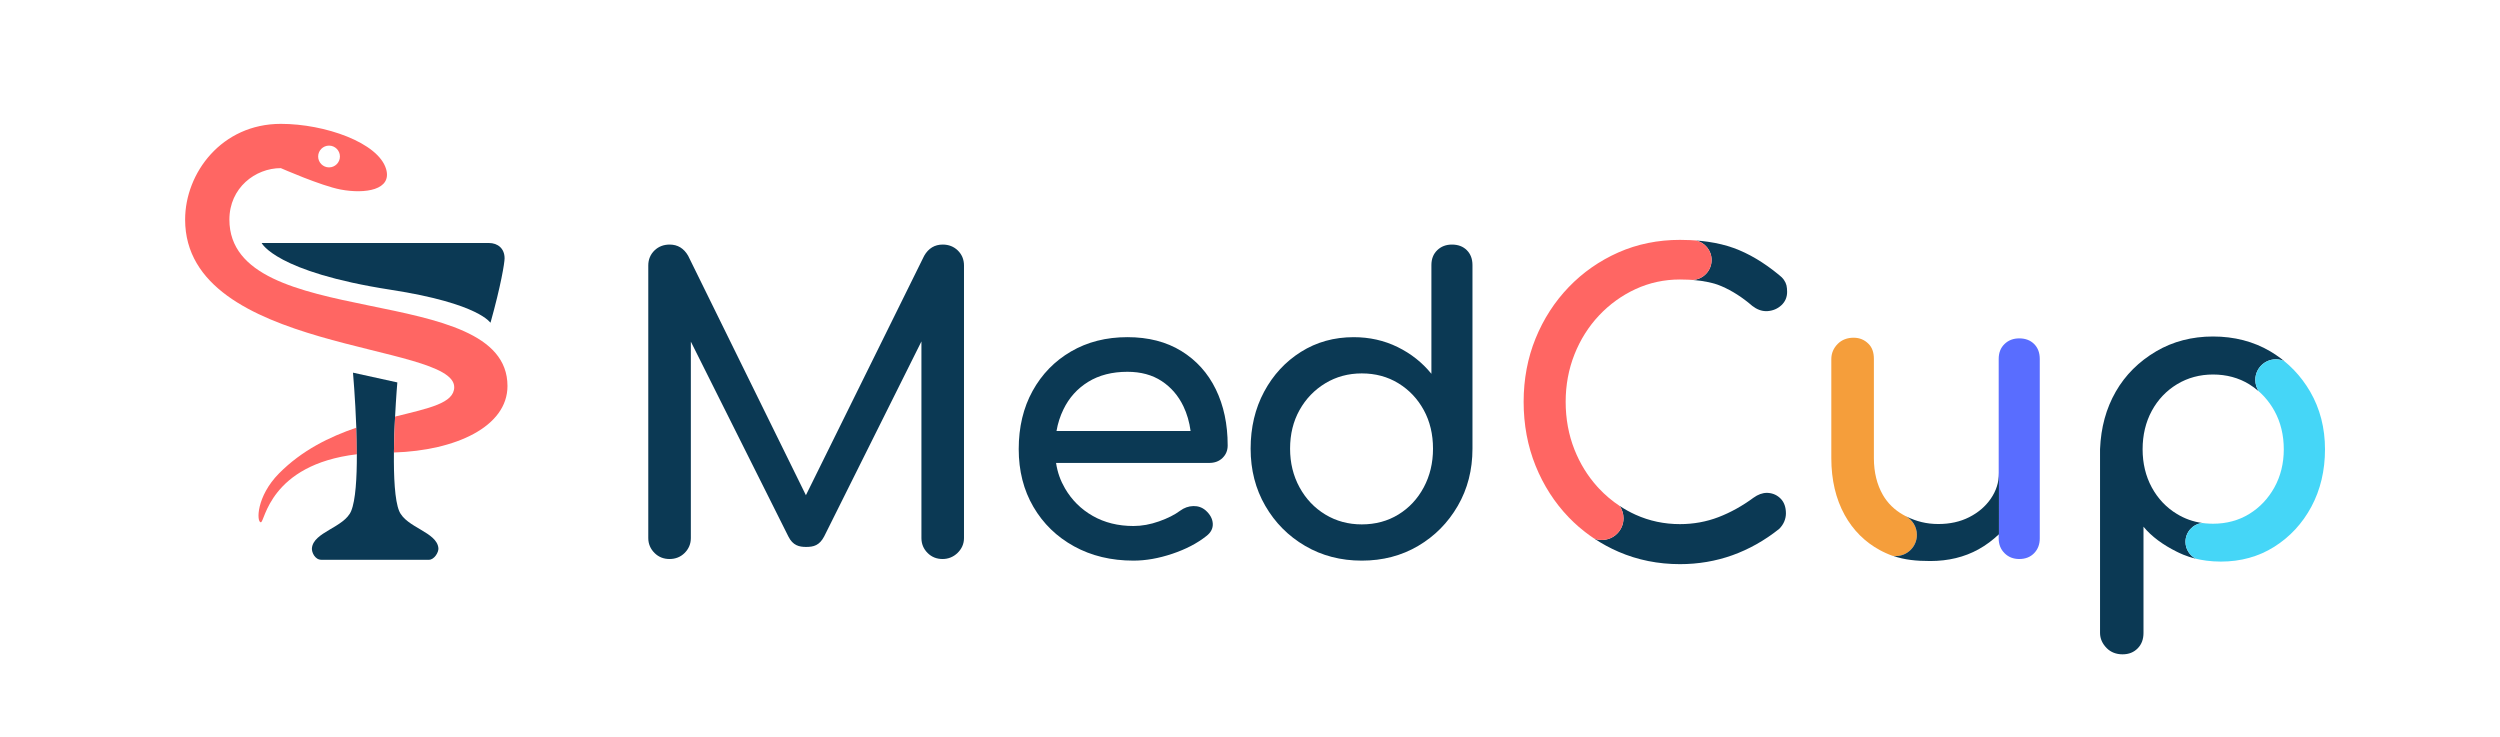
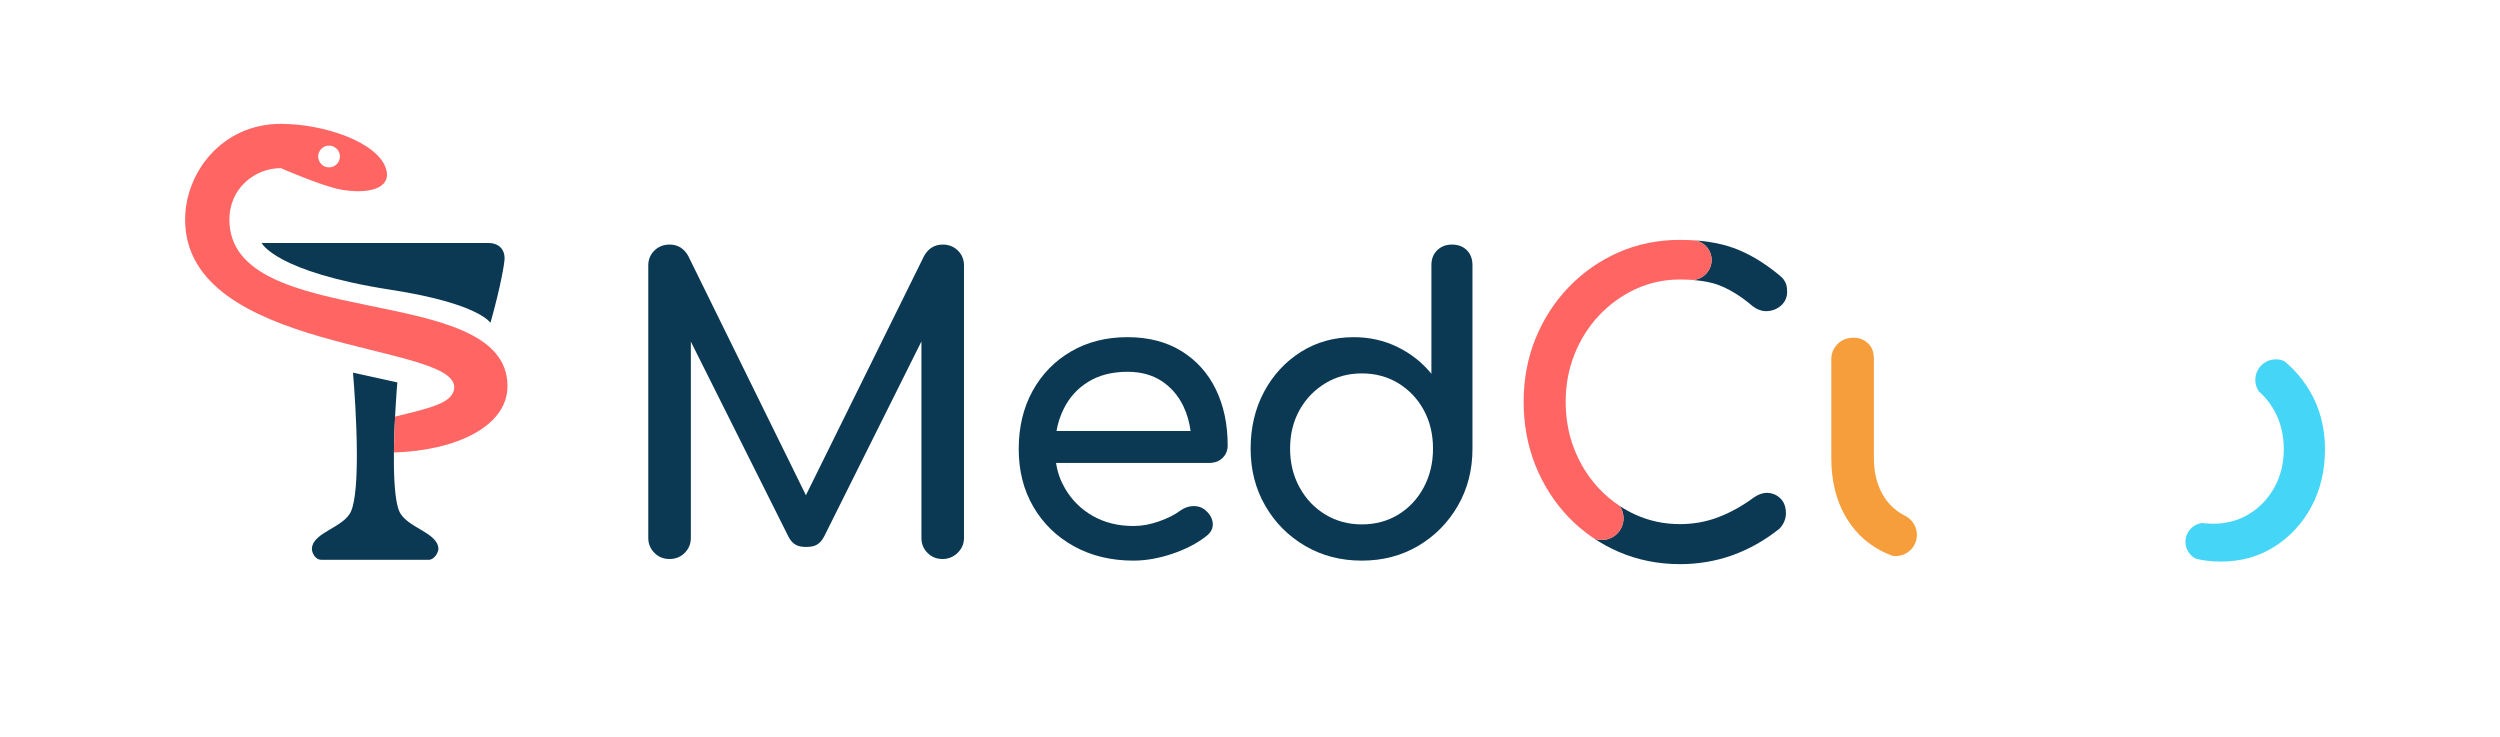
<svg xmlns="http://www.w3.org/2000/svg" x="0px" y="0px" width="2819px" height="831px" viewBox="0 0 2819 831" xml:space="preserve">
  <g id="Original" />
  <g id="Working">
    <g>
      <g>
        <g>
          <path fill="#0B3954" d="M440.682,326.762c101.51,15.713,112.217,37.841,112.413,37.138c11.799-42.096,15.88-67.561,15.88-72.613     c0-10.949-7.456-17.286-17.752-17.286H295.034C295.034,274,310.647,306.633,440.682,326.762z" />
        </g>
      </g>
    </g>
    <g>
-       <path fill="#FF6663" d="M314.738,533.698c-25.883,26.086-25.594,55.215-20.587,55.215c4.553,0,9.462-64.909,108.243-76.687   c-0.021-9.985-0.257-20.178-0.609-29.976C371.832,492.477,340.572,507.663,314.738,533.698z" />
      <path fill="#0B3954" d="M494.355,618.214c-1.552-18.408-36.402-23.256-44.259-42c-4.983-11.89-6.204-38.64-5.921-65.968   c0.145-13.986,0.684-28.122,1.314-40.498c1.127-22.069,2.547-38.534,2.547-38.534l-50-11c0,0,2.548,28.71,3.748,62.037   c0.353,9.798,0.588,19.99,0.609,29.976c0.055,26.816-1.443,52.1-6.417,63.987c-7.845,18.75-42.704,23.592-44.257,42   c-0.371,4.396,3.279,13,10.711,13c8.896,0,94.852,0,121.211,0C489.75,631.214,494.725,622.61,494.355,618.214z" />
    </g>
    <g>
      <g>
        <path fill="#0B3954" d="M1079.943,282.355c-4.54-4.384-10.268-6.583-16.922-6.583c-9.08,0-16.108,4.242-20.946,12.712    l-133.33,269.918l-132.76-269.918c-4.845-8.47-11.812-12.712-20.892-12.712c-6.661,0-12.501,2.199-17.041,6.583    c-4.54,4.392-7.053,10.066-7.053,17.025v307.357c0,6.661,2.509,12.259,7.049,16.799s10.256,6.81,16.918,6.81    c6.654,0,12.47-2.27,17.01-6.81S779,613.399,779,606.738V385.222L889,605c5,10,12,11.727,20,11.727    c8.47,0,15-1.727,20.315-11.804L1039,384.993v221.745c0,6.661,2.416,12.259,6.955,16.799c4.541,4.54,10.21,6.81,16.871,6.81    c6.355,0,12.158-2.27,16.854-6.81c4.689-4.54,7.32-10.138,7.32-16.799V299.381C1087,292.422,1084.483,286.747,1079.943,282.355z" />
        <path fill="#0B3954" d="M1378.426,516.473c3.93-3.781,5.902-8.475,5.902-14.229c0-23.904-4.47-44.979-13.394-63.296    c-8.931-18.309-21.87-32.669-38.816-43.111c-16.954-10.441-37.229-15.653-60.837-15.653c-23.912,0-45.102,5.381-63.56,16.121    c-18.465,10.747-32.915,25.583-43.357,44.495c-10.441,18.919-15.662,40.79-15.662,65.604c0,24.517,5.519,46.237,16.57,65.149    c11.045,18.919,26.332,33.753,45.854,44.493c19.521,10.747,41.839,16.117,66.965,16.117c13.918,0,28.523-2.568,43.811-7.719    c15.28-5.143,28.07-11.804,38.363-19.976c5.143-3.93,7.563-8.626,7.264-14.074c-0.305-5.448-3.028-10.441-8.172-14.981    c-3.937-3.327-8.555-4.916-13.847-4.768c-5.299,0.156-10.215,1.895-14.755,5.221c-6.059,4.54-14.003,8.556-23.835,12.031    c-9.839,3.483-19.451,5.222-28.829,5.222c-17.252,0-32.539-3.781-45.854-11.351c-13.321-7.562-23.764-18.002-31.325-31.02    c-5.07-8.715-8.433-17.749-10.105-28.749h172.637C1369.495,522,1374.488,520.261,1378.426,516.473z M1227.017,430.587    c12.258-7.563,27.013-11.351,44.265-11.351c15.132,0,27.992,3.483,38.591,10.442c10.591,6.966,18.763,16.435,24.516,28.388    c4.086,8.505,6.791,17.934,8.126,27.934h-151.198c1.557-9,4.146-16.775,7.78-24.302    C1205.452,448.532,1214.759,438.155,1227.017,430.587z" />
        <path fill="#0B3954" d="M1535.509,632.163c-23.608,0-44.875-5.52-63.787-16.571c-18.919-11.045-33.901-26.105-44.946-45.173    c-11.052-19.068-16.57-40.556-16.57-64.468c0-23.906,5.064-45.322,15.209-64.241c10.137-18.912,23.983-33.895,41.541-44.946    c17.55-11.045,37.377-16.571,59.474-16.571c17.854,0,34.348,3.71,49.486,11.123c15.131,7.42,27.843,17.479,38.136,30.191v-122.58    c0-6.959,2.191-12.556,6.583-16.798c4.384-4.235,9.91-6.356,16.571-6.356c6.959,0,12.556,2.121,16.798,6.356    c4.234,4.242,6.355,9.839,6.355,16.798v207.024c0,23.912-5.525,45.399-16.57,64.468c-11.053,19.067-25.956,34.128-44.72,45.173    C1580.299,626.644,1559.116,632.163,1535.509,632.163z M1535.509,591.303c15.436,0,29.205-3.703,41.313-11.123    c12.103-7.413,21.637-17.628,28.603-30.645c6.959-13.011,10.441-27.538,10.441-43.584c0-16.345-3.482-30.872-10.441-43.585    c-6.966-12.712-16.5-22.771-28.603-30.19c-12.108-7.413-25.878-11.123-41.313-11.123c-15.139,0-28.829,3.71-41.087,11.123    c-12.258,7.42-21.948,17.479-29.057,30.19c-7.114,12.713-10.669,27.24-10.669,43.585c0,16.046,3.555,30.573,10.669,43.584    c7.108,13.017,16.799,23.231,29.057,30.645C1506.68,587.6,1520.37,591.303,1535.509,591.303z" />
        <g>
-           <path fill="#596DFF" d="M2276.882,630.347c-6.661,0-12.188-2.192-16.571-6.583c-4.391-4.384-6.583-9.91-6.583-16.571V404.709     c0-6.959,2.192-12.557,6.583-16.798c4.384-4.235,9.91-6.356,16.571-6.356c6.959,0,12.556,2.121,16.798,6.356     c4.234,4.241,6.355,9.839,6.355,16.798v202.483c0,6.661-2.121,12.188-6.355,16.571     C2289.438,628.154,2283.841,630.347,2276.882,630.347z" />
-         </g>
+           </g>
      </g>
    </g>
    <path fill="#0B3954" d="M1930,293.195c0,12.027-9.427,21.852-21.295,22.492c12.973,0.984,23.92,3.357,32.639,7.107  c11.809,5.087,23.407,12.517,34.473,22.084l0.02,0.017l0.021,0.016c5.071,3.949,10.368,5.952,15.743,5.952  c0.578,0,1.166-0.023,1.748-0.069c5.959-0.471,11.126-2.698,15.355-6.62c4.279-3.959,6.449-9.018,6.449-15.034  c0-2.783-0.237-5.226-0.706-7.262c-0.48-2.076-1.447-4.178-2.877-6.245c-1.415-2.045-3.399-4.031-5.896-5.907  c-16.932-13.9-34.063-24.038-50.883-30.104c-8.688-3.13-18.32-5.456-28.804-6.981c-4.496-0.654-9.156-1.154-13.962-1.512  C1922.284,273.233,1930,282.313,1930,293.195z" />
    <g>
      <path fill="#0B3954" d="M2008.064,562.484c-3.791-3.946-8.512-6.187-14.03-6.66c-0.571-0.049-1.152-0.074-1.727-0.074   c-4.952,0-10.02,1.844-15.061,5.481c-12.593,9.296-25.879,16.661-39.498,21.896c-13.593,5.229-28.212,7.879-43.453,7.879   c-17.642,0-34.458-3.56-49.981-10.58c-6.293-2.842-12.307-6.169-18.026-9.947c2.757,3.955,4.379,8.762,4.379,13.949   c0,13.49-10.937,24.428-24.428,24.428c-3.011,0-5.893-0.548-8.556-1.544c8.611,5.719,17.761,10.711,27.435,14.896   c21.354,9.242,44.63,13.929,69.178,13.929c20.588,0,40.482-3.38,59.13-10.047c18.624-6.656,36.362-16.639,52.724-29.669   l0.044-0.035l0.04-0.04c2.502-2.502,4.407-5.282,5.663-8.265c1.257-2.993,1.894-6.103,1.894-9.24   C2013.79,571.95,2011.864,566.447,2008.064,562.484z" />
      <path fill="#FF6663" d="M1912.024,271.128c-2.088-0.155-4.204-0.284-6.35-0.383c-3.711-0.171-7.501-0.264-11.379-0.264   c-24.837,0-48.19,4.764-69.412,14.16c-21.204,9.392-40.022,22.525-55.931,39.038c-15.915,16.525-28.509,36.03-37.435,57.974   c-8.936,21.96-13.467,45.991-13.467,71.429c0,25.746,4.531,50.007,13.467,72.106c8.926,22.104,21.521,41.688,37.435,58.204   c3.624,3.764,7.412,7.339,11.341,10.739c2.272,1.967,4.612,3.849,6.983,5.692c3.372,2.621,6.841,5.119,10.406,7.487   c2.663,0.996,5.545,1.544,8.556,1.544c13.491,0,24.428-10.938,24.428-24.428c0-5.188-1.622-9.994-4.379-13.949   c-4.267-2.818-8.366-5.891-12.289-9.213c-3.805-3.222-7.448-6.67-10.909-10.352c-0.727-0.771-1.442-1.553-2.149-2.341   c-10.805-12.044-19.399-26.026-25.57-41.606c-6.581-16.597-9.918-34.726-9.918-53.885c0-18.857,3.337-36.834,9.918-53.432   c6.575-16.601,15.901-31.387,27.72-43.947c11.81-12.56,25.682-22.566,41.231-29.741c15.529-7.17,32.343-10.805,49.975-10.805   c3.173,0,6.242,0.073,9.218,0.212c1.022,0.048,2.034,0.103,3.034,0.166c0.727,0.046,1.443,0.098,2.157,0.152   c11.868-0.641,21.295-10.465,21.295-22.492C1930,282.313,1922.284,273.233,1912.024,271.128z" />
    </g>
-     <path fill="#0B3954" d="M2464.334,610.958c0-10.989,8.297-20.031,18.966-21.229c-10.474-1.456-19.802-4.85-28.567-10.155  c-12.051-7.289-21.588-17.396-28.424-30.038c-6.85-12.646-10.301-27.072-10.301-42.882c0-16.104,3.482-30.684,10.33-43.335  c6.838-12.637,16.422-22.742,28.473-30.038c12.047-7.285,25.699-10.979,40.572-10.979c15.172,0,28.897,3.692,40.795,10.976  c3.838,2.354,7.432,5.004,10.777,7.934c-2.444-3.676-3.871-8.086-3.871-12.831c0-12.814,10.388-23.202,23.202-23.202  c3.356,0,6.543,0.719,9.423,2c-1.357-1.109-2.735-2.197-4.144-3.251c-3.717-2.782-7.596-5.383-11.657-7.775  c-18.844-11.088-40.552-16.71-64.522-16.71c-23.677,0-45.231,5.622-64.066,16.709c-19.534,11.502-34.929,26.823-45.622,45.539  c-10.828,18.95-16.697,40.187-17.697,64.922v207.066c0,6.438,2.617,12.251,7.645,17.278c4.498,4.498,10.626,6.876,17.661,6.876  c7.182,0,12.802-2.253,17.288-6.888c4.344-4.507,6.406-10.154,6.406-17.267V593.91c9,11.032,22.176,20.596,37.342,28.101  c2.985,1.479,10.264,5.237,21.713,8C2469.105,626.482,2464.334,619.284,2464.334,610.958z" />
    <path fill="#45D6F7" d="M2604.984,441.685c-5.212-8.991-11.336-17.13-18.31-24.391c-3.448-3.59-7.104-6.964-10.966-10.116  c-2.88-1.281-6.066-2-9.423-2c-12.814,0-23.202,10.388-23.202,23.202c0,4.745,1.427,9.155,3.871,12.831  c1.869,1.636,3.662,3.355,5.373,5.165c0.46,0.486,0.908,0.984,1.356,1.483c4.16,4.63,7.829,9.79,10.97,15.468  c6.996,12.667,10.544,27.244,10.544,43.326c0,15.788-3.548,30.213-10.544,42.874c-6.994,12.648-16.575,22.758-28.477,30.049  c-11.886,7.283-25.61,10.976-40.792,10.976c-1.206,0-2.416-0.036-3.622-0.084c-1.576-0.063-3.145-0.157-4.672-0.304l-0.092,0.037  v-0.037c-1.251-0.117-2.481-0.266-3.7-0.436c-10.669,1.198-18.966,10.24-18.966,21.229c0,8.326,4.771,15.524,11.721,19.053  c3.576,0.863,7.561,1.628,11.949,2.196c4.924,0.638,10.35,1.03,16.285,1.03c22.246,0,42.464-5.54,60.095-16.638  c17.66-11.113,31.77-26.318,41.936-45.276c10.185-19.002,15.349-40.753,15.349-64.691  C2621.668,482.634,2616.055,460.797,2604.984,441.685z" />
    <path fill="#F59E3B" d="M2148.033,581.583c0.025,0.013,0.053,0.023,0.079,0.036c0,0-1.518-0.804-2.262-1.225  c-9.529-5.384-17.368-13.012-22.687-22.257c-6.701-11.646-10.164-25.607-10.164-41.496V404.958c0-7.582-1.889-13.072-6.086-17.277  c-4.635-4.628-10.136-6.877-16.886-6.877c-7.059,0-13.218,2.378-17.714,6.876c-4.82,4.817-7.314,10.631-7.314,17.278v111.684  c0,24.495,5.111,46.042,15.061,64.044c9.508,17.207,22.907,30.553,39.759,39.667c0.979,0.53,1.975,1.041,2.976,1.54  c1.152,0.574,2.313,1.131,3.482,1.664c2.566,1.17,5.191,2.234,7.865,3.207c1.12,0.16,2.265,0.248,3.43,0.248  c13.209,0,23.918-10.708,23.918-23.918C2161.49,593.637,2155.999,585.463,2148.033,581.583z" />
-     <path fill="#0B3954" d="M2254,533c0,11-3.166,20.604-9.217,29.379c-6.057,8.781-14.22,15.674-24.356,20.818  c-10.144,5.148-21.755,7.685-34.765,7.685c-13.62,0-24.916-3.064-35.813-8.364c-0.465-0.227-0.935-0.473-1.396-0.707  c7.739,3.959,13.04,11.996,13.04,21.287c0,13.21-10.711,23.916-23.92,23.916c-0.966,0-1.914-0.074-2.85-0.187  c12.703,4.458,26.119,5.79,41.824,5.79c20.273,0,38.498-4.385,54.389-13.167c8.627-4.764,16.063-10.435,23.063-17.037V533z" />
    <path fill="#FF6663" d="M572.23,435.243c0-119.371-313.567-60.324-313.567-187.596c0-35.945,29.31-58.066,57.997-58.066  c0,0,45.357,19.967,67.406,24.127c27.902,5.264,58.236,0.416,51.299-23.105c-8.773-29.754-68.902-50.939-118.705-50.939  c-66.645,0-107.916,55.268-107.916,107.984c0,150.199,303.437,138.242,303.437,188.844c0,18.247-28.606,23.766-66.69,33.257  c-0.631,12.376-1.17,26.512-1.314,40.498C513.678,508.046,572.23,481.236,572.23,435.243z M371.025,164.194  c6.779,0,12.275,5.498,12.275,12.275c0,6.781-5.496,12.277-12.275,12.277c-6.781,0-12.275-5.496-12.275-12.277  C358.75,169.692,364.244,164.194,371.025,164.194z" />
  </g>
  <g id="Drafts" />
  <g id="Cache" />
  <g id="Icons" />
</svg>